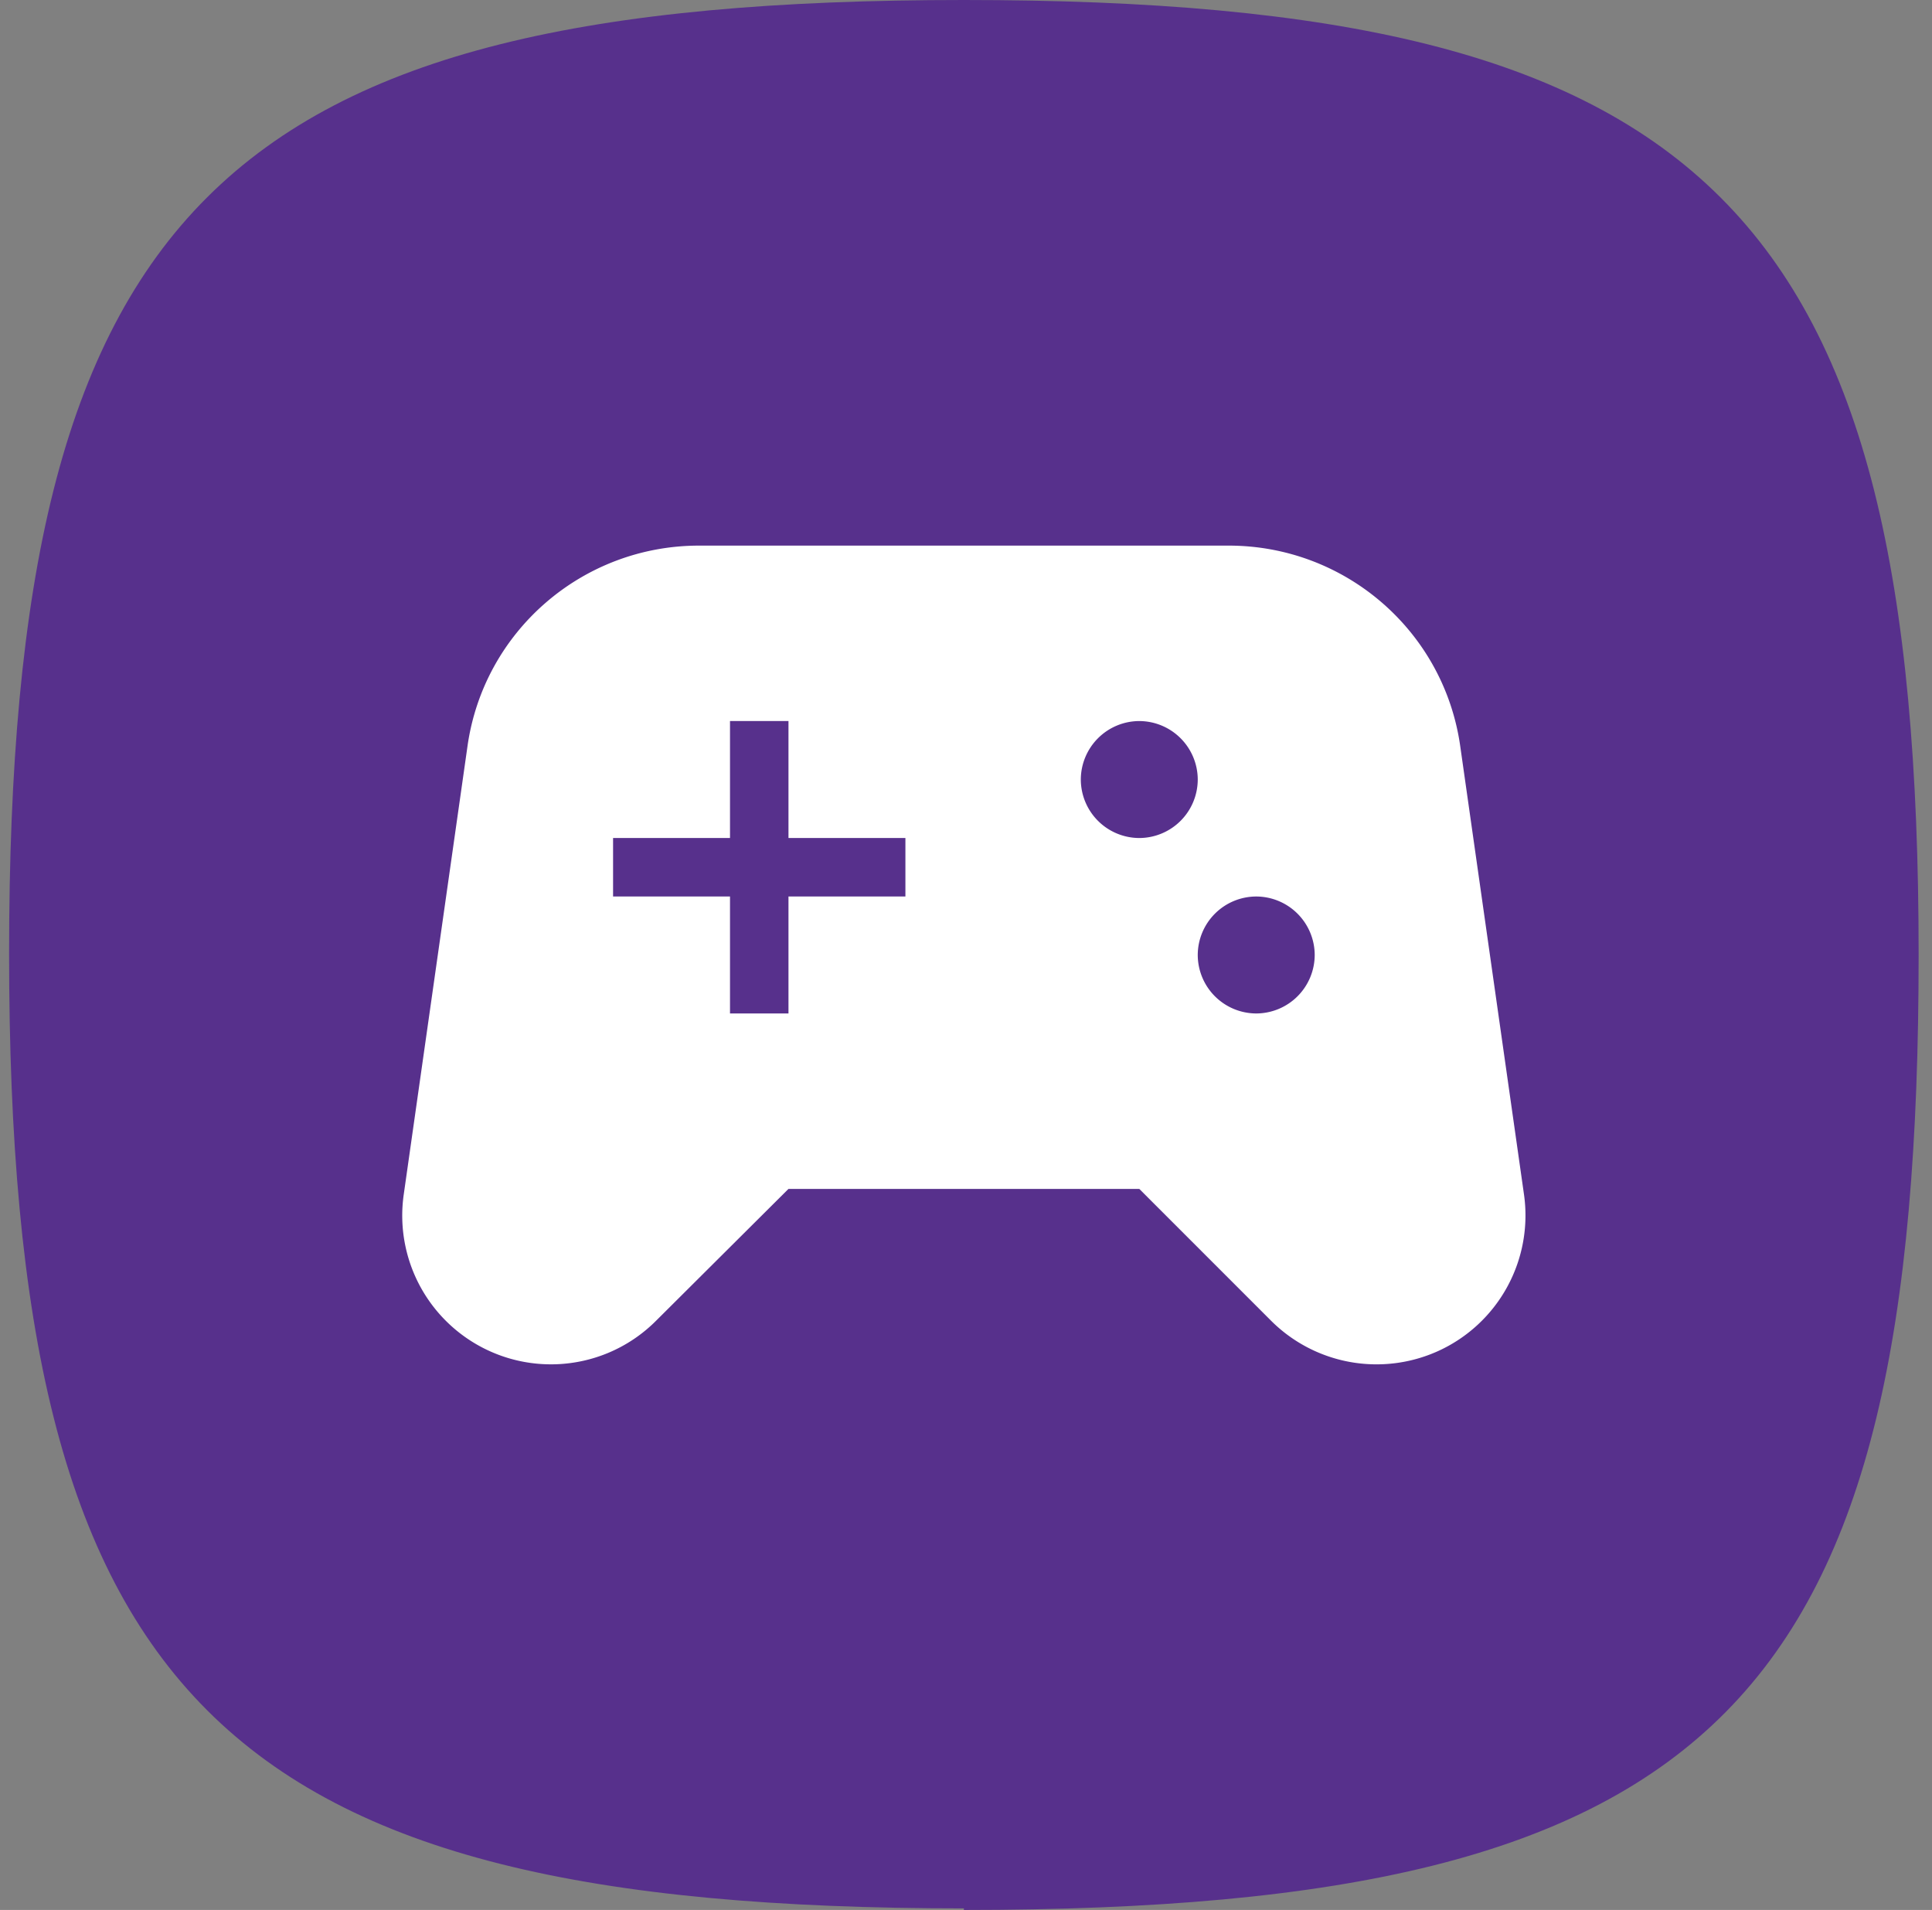
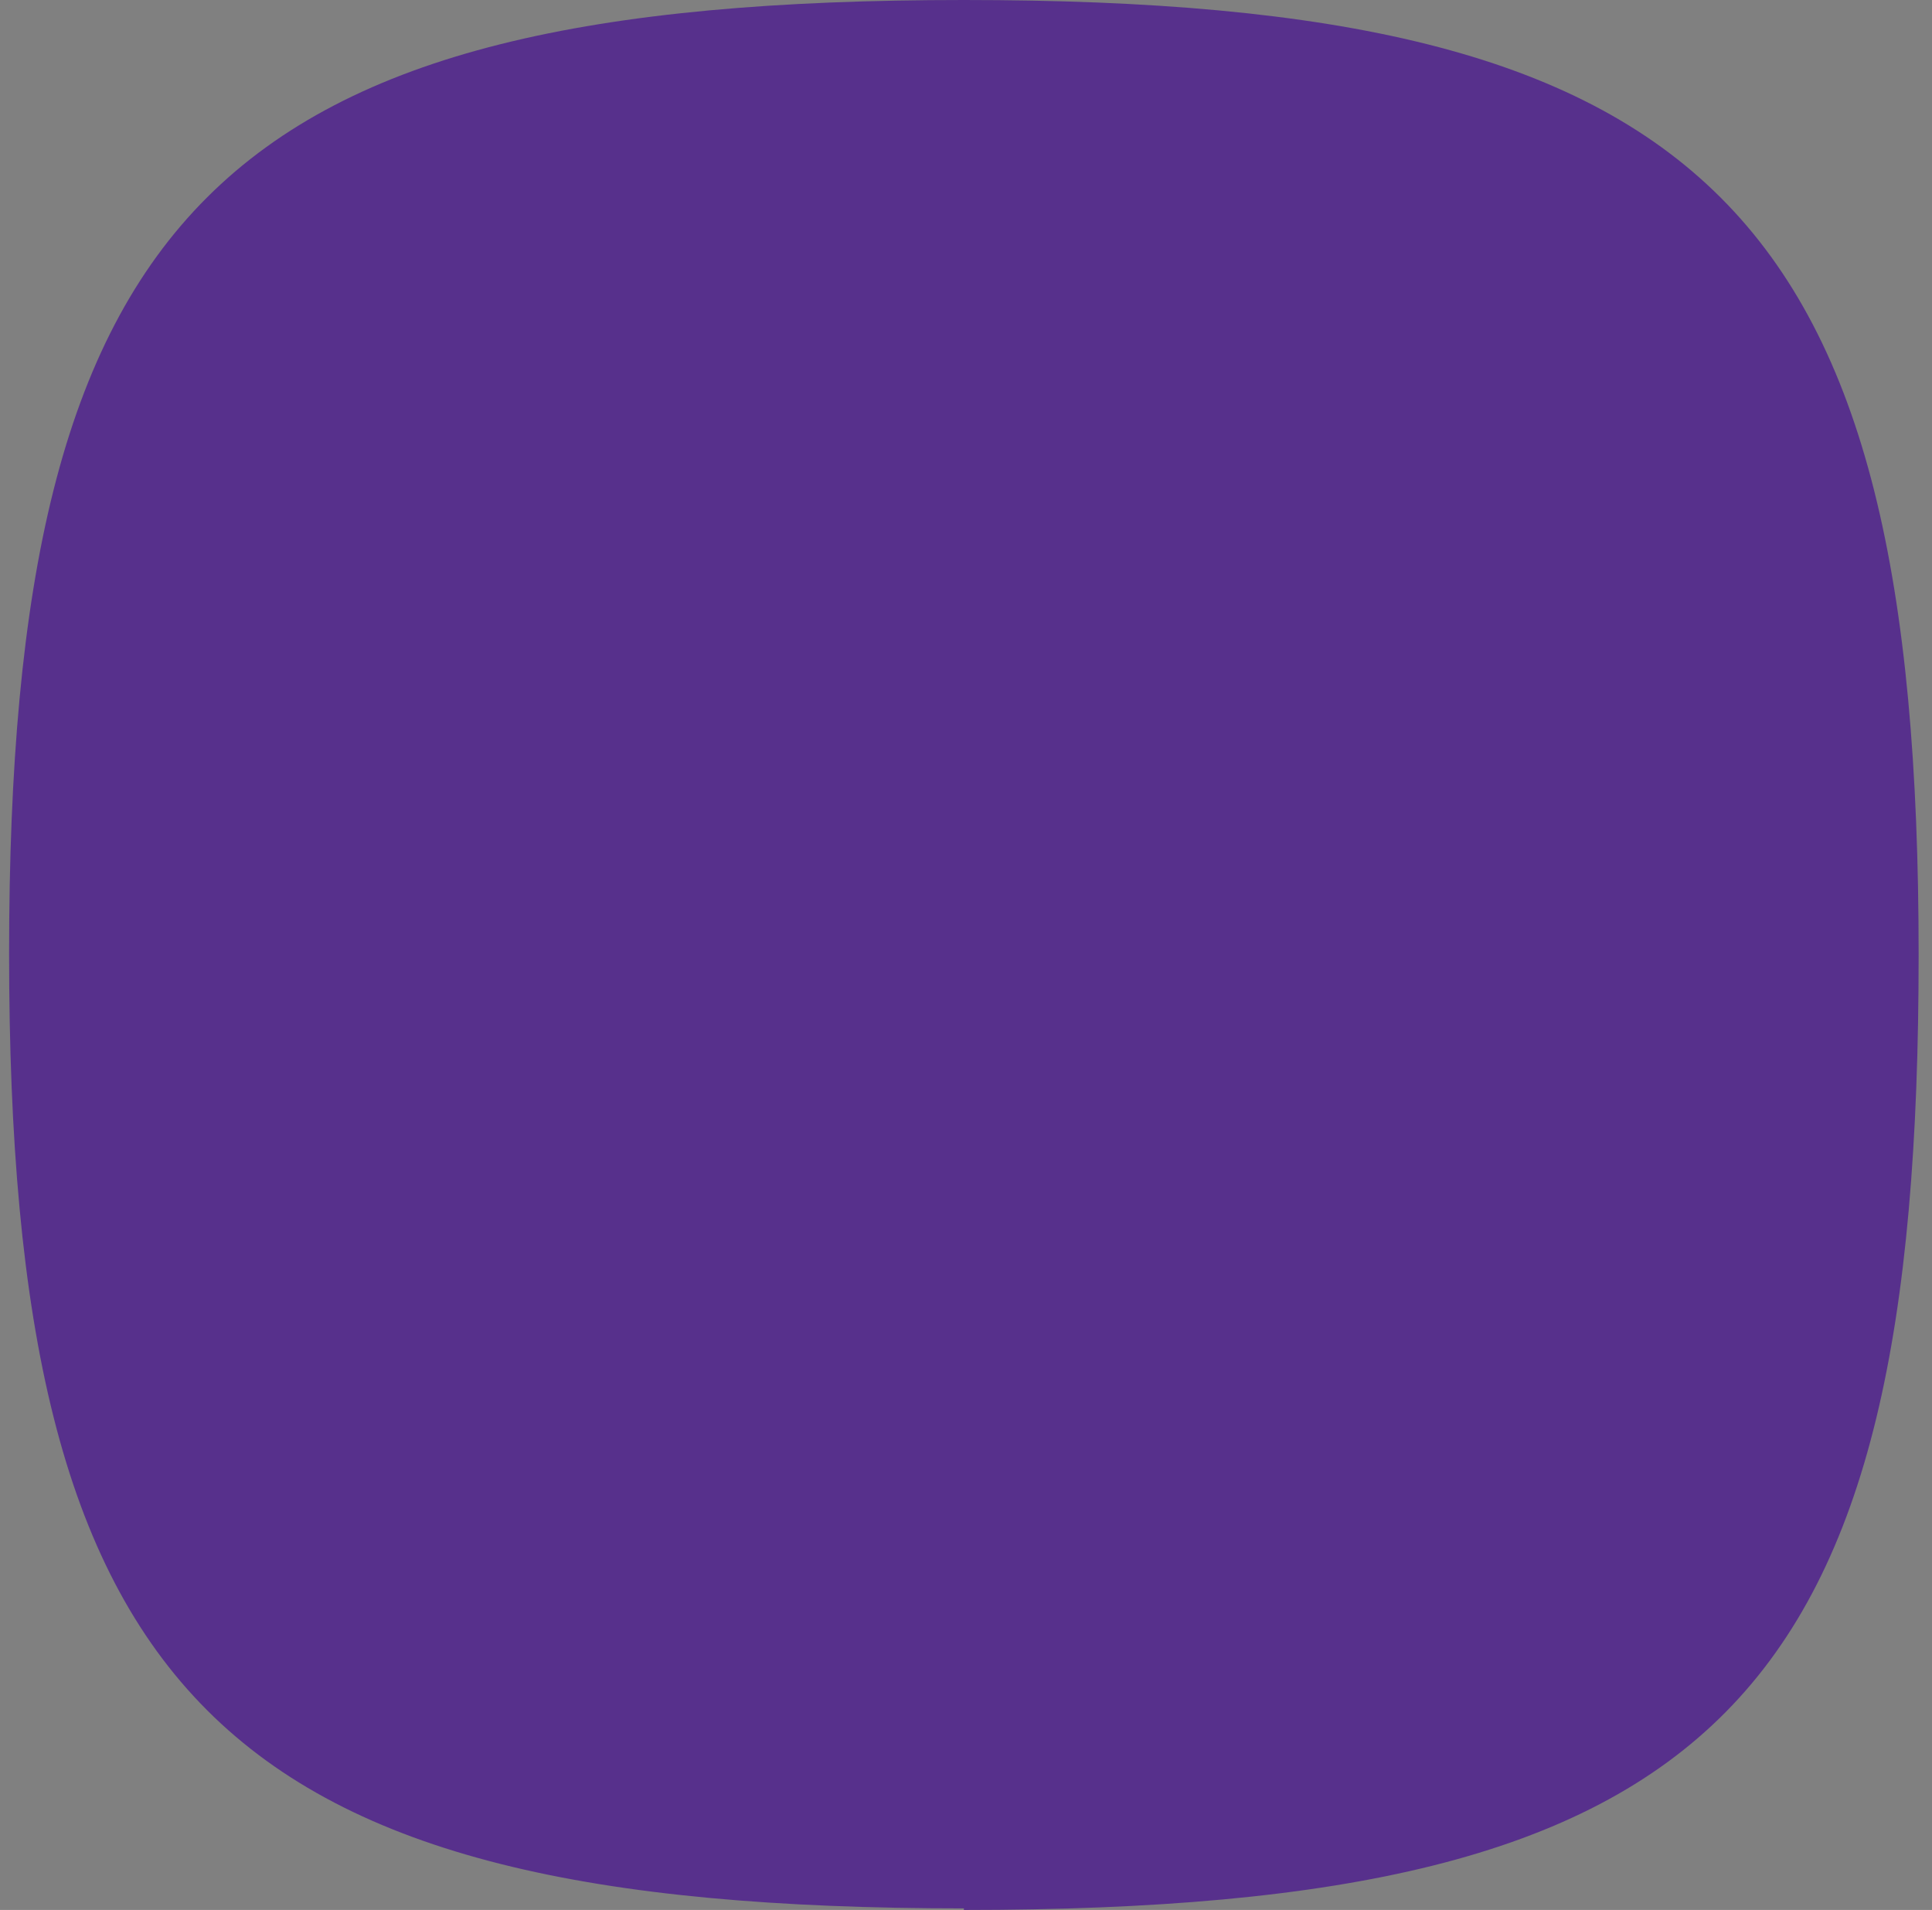
<svg xmlns="http://www.w3.org/2000/svg" width="86" height="85" fill="none">
  <rect width="100%" height="100%" fill="#808080" stroke="none" />
-   <path d="M42.905 85c33.79 0 42.5-9.343 42.5-42.5 0-33.227-9.343-42.5-42.5-42.5S.405 9.273.405 42.43s9.343 42.5 42.5 42.5V85z" fill="#57308C" />
-   <path d="M67.836 53.144 65 33.207c-.726-5.125-5.123-8.925-10.308-8.925H31.118c-5.184 0-9.582 3.8-10.308 8.925l-2.836 19.937a6.621 6.621 0 0 0 9.094 7.067 6.599 6.599 0 0 0 2.147-1.444l5.883-5.856h15.616l5.856 5.856a6.645 6.645 0 0 0 7.446 1.36 6.628 6.628 0 0 0 3.82-6.983zM40.303 39.898h-5.205v5.205h-2.603v-5.206H27.29v-2.602h5.205v-5.206h2.603v5.206h5.205v2.602zm10.41-2.603a2.61 2.61 0 0 1-2.602-2.603 2.61 2.61 0 0 1 2.603-2.602 2.61 2.61 0 0 1 2.602 2.602 2.61 2.61 0 0 1-2.602 2.603zm5.206 7.808a2.61 2.61 0 0 1-2.603-2.603 2.61 2.61 0 0 1 2.603-2.602 2.61 2.61 0 0 1 2.603 2.602 2.61 2.61 0 0 1-2.603 2.603z" fill="#fff" />
+   <path d="M42.905 85c33.79 0 42.5-9.343 42.5-42.5 0-33.227-9.343-42.5-42.5-42.5S.405 9.273.405 42.43s9.343 42.5 42.5 42.5z" fill="#57308C" />
</svg>